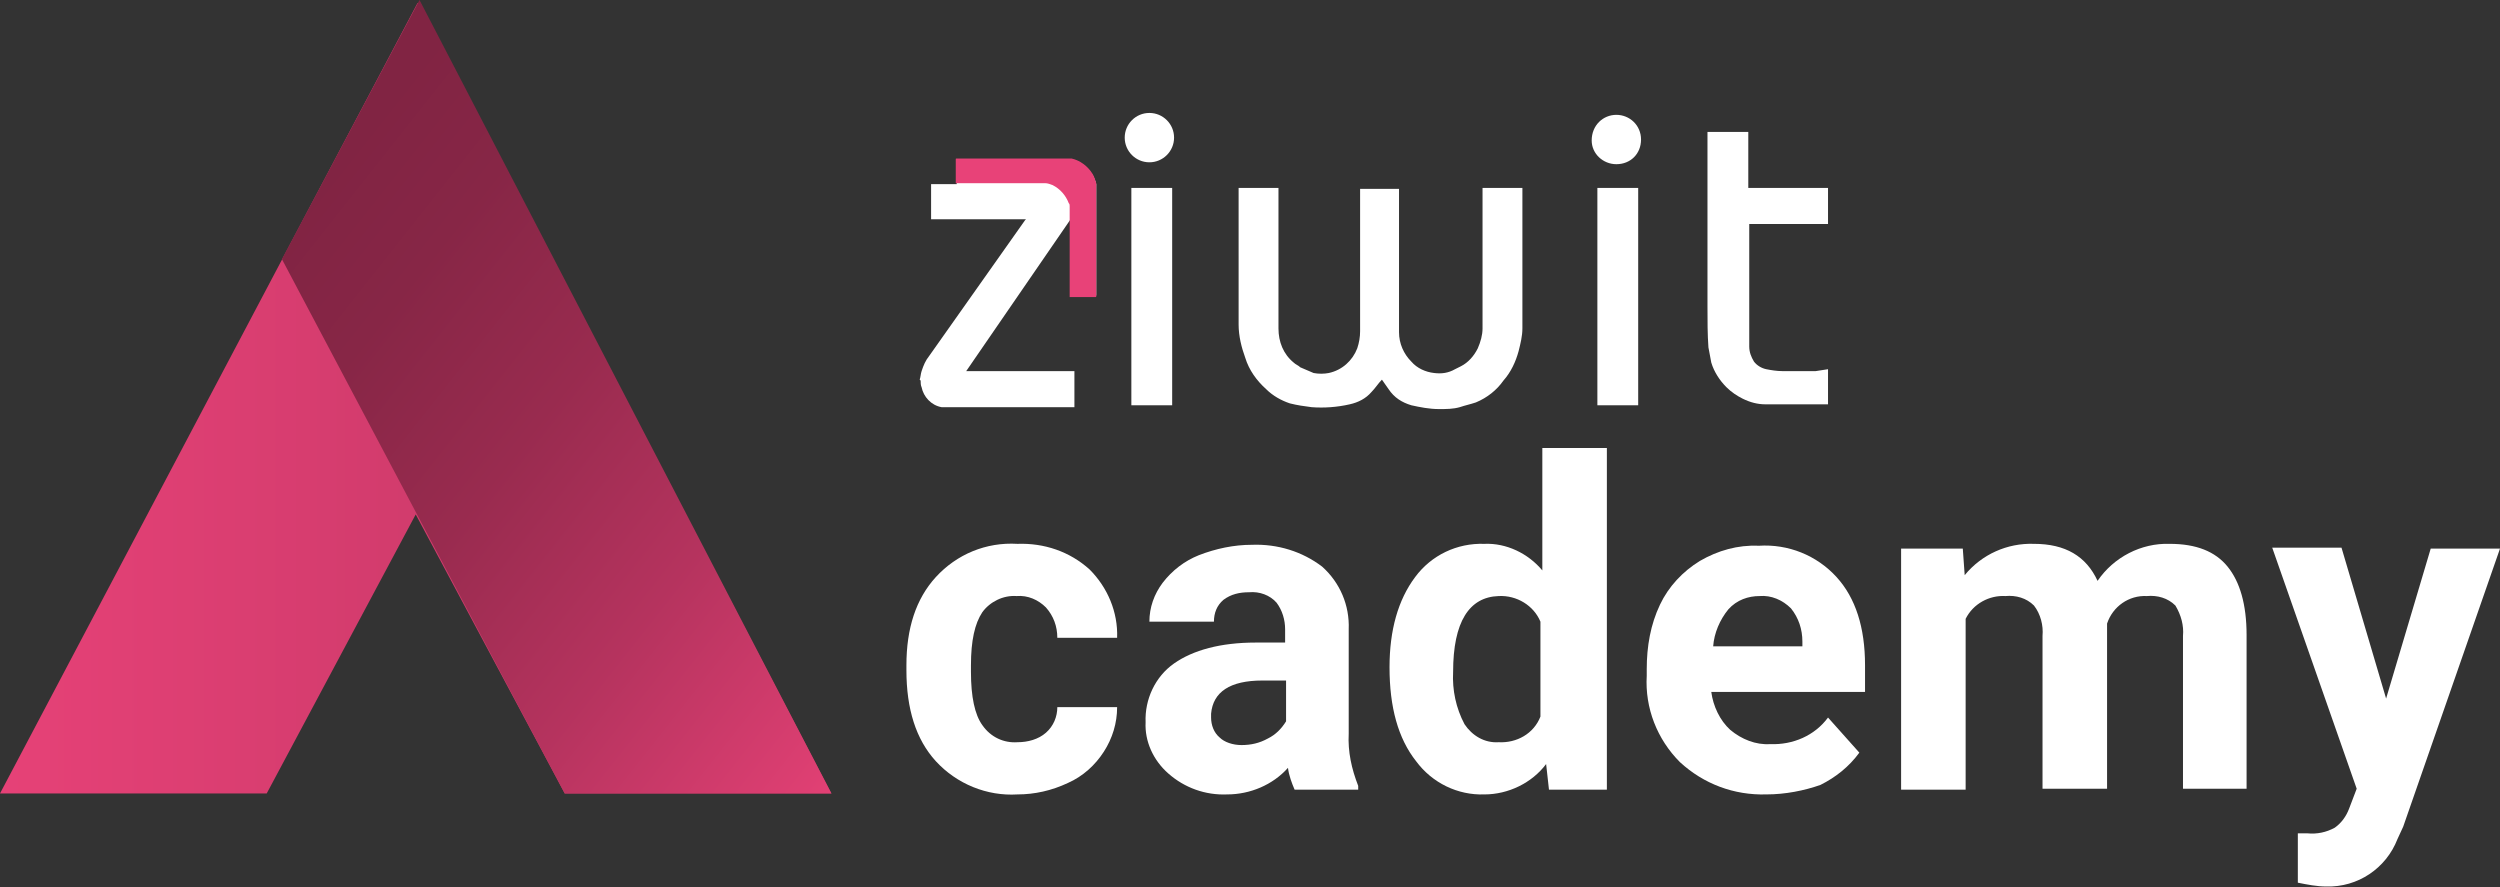
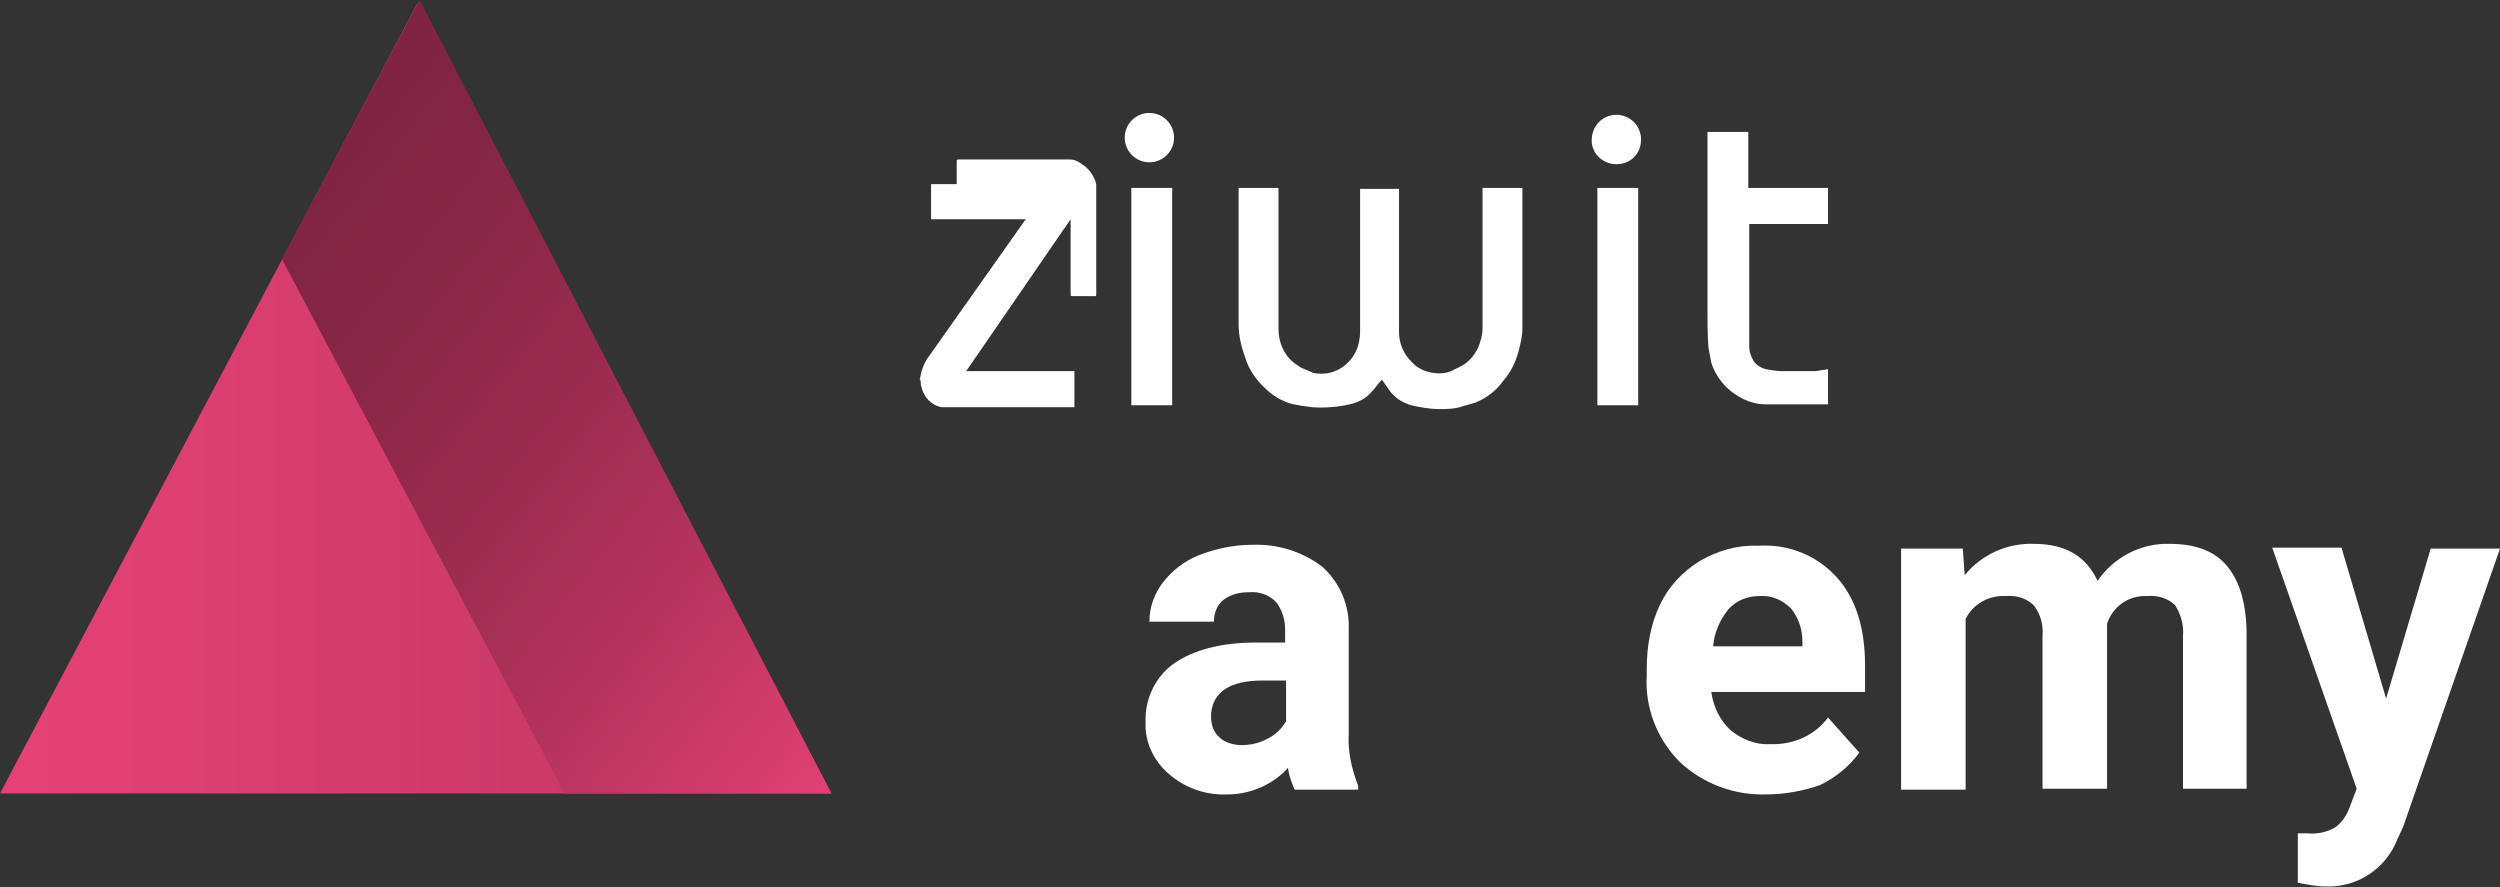
<svg xmlns="http://www.w3.org/2000/svg" version="1.1" id="Calque_1" x="0px" y="0px" viewBox="0 0 263.4 93.5" style="enable-background:new 0 0 263.4 93.5;" xml:space="preserve">
  <rect x="0" y="0" width="263.4" height="93.5" fill="#333333" stroke="none" />
  <style type="text/css">
	.st0{fill:url(#Tracé_1_1_);}
	.st1{fill:url(#Tracé_2_1_);}
	.st2{fill:#FFFFFF;}
	.st3{fill:#E84278;}
</style>
  <title>ziwit-academy</title>
  <g id="Calque_2_1_">
    <g id="Calque_1-2">
      <g id="Calque_2-2">
        <g id="Calque_2-2-2">
          <linearGradient id="Tracé_1_1_" gradientUnits="userSpaceOnUse" x1="-1779.024" y1="693.968" x2="-1770.434" y2="693.968" gradientTransform="matrix(25.84 0 0 -24.58 45965.773 17099.68)">
            <stop offset="0" style="stop-color:#E84278" />
            <stop offset="1" style="stop-color:#812443" />
          </linearGradient>
-           <path id="Tracé_1" class="st0" d="M44,0.3l43.6,83.3H59.5L43.8,54.2L28.1,83.6H0L44,0.3z" />
+           <path id="Tracé_1" class="st0" d="M44,0.3l43.6,83.3H59.5L28.1,83.6H0L44,0.3z" />
          <linearGradient id="Tracé_2_1_" gradientUnits="userSpaceOnUse" x1="-1737.762" y1="692.255" x2="-1740.552" y2="695.445" gradientTransform="matrix(17.07 0 0 -24.66 29746.92 17164.81)">
            <stop offset="0" style="stop-color:#E84278" />
            <stop offset="7.000000e-02" style="stop-color:#DD3F72" />
            <stop offset="0.35" style="stop-color:#B5335E" />
            <stop offset="0.6" style="stop-color:#992B4F" />
            <stop offset="0.83" style="stop-color:#872646" />
            <stop offset="0.99" style="stop-color:#812443" />
          </linearGradient>
          <path id="Tracé_2" class="st1" d="M29.7,27.3L44.2,0l43.4,83.6H59.5L29.7,27.3z" />
-           <path class="st2" d="M107.2,78.2c1.1,0,2.2-0.3,3-1c0.8-0.7,1.2-1.7,1.2-2.7h6.3c0,1.7-0.5,3.3-1.4,4.7      c-0.9,1.4-2.2,2.6-3.8,3.3c-1.7,0.8-3.5,1.2-5.3,1.2c-3.2,0.2-6.4-1.1-8.6-3.5c-2.1-2.3-3.1-5.5-3.1-9.6v-0.5c0-3.9,1-7,3.1-9.3      c2.2-2.4,5.3-3.7,8.6-3.5c2.8-0.1,5.5,0.8,7.6,2.7c1.9,1.9,3,4.5,2.9,7.2h-6.3c0-1.2-0.4-2.3-1.2-3.2c-0.8-0.8-1.9-1.3-3.1-1.2      c-1.4-0.1-2.8,0.6-3.6,1.7c-0.8,1.2-1.2,3-1.2,5.6v0.7c0,2.6,0.4,4.5,1.2,5.6C104.4,77.7,105.8,78.3,107.2,78.2z" />
          <path class="st2" d="M136.4,83.2c-0.3-0.7-0.6-1.5-0.7-2.3c-1.6,1.8-4,2.8-6.4,2.8c-2.3,0.1-4.5-0.7-6.2-2.2      c-1.6-1.4-2.5-3.4-2.4-5.4c-0.1-2.4,1-4.8,3-6.2c2-1.4,4.9-2.2,8.6-2.2h3.1v-1.4c0-1-0.3-2-0.9-2.8c-0.7-0.8-1.8-1.2-2.9-1.1      c-1,0-1.9,0.2-2.7,0.8c-0.7,0.6-1,1.4-1,2.3h-6.8c0-1.5,0.5-2.9,1.4-4.1c1-1.3,2.3-2.3,3.8-2.9c1.8-0.7,3.7-1.1,5.6-1.1      c2.7-0.1,5.3,0.7,7.4,2.3c1.9,1.7,2.9,4.1,2.8,6.6v11c-0.1,1.9,0.3,3.7,1,5.5v0.4L136.4,83.2z M130.8,78.5c1,0,1.9-0.2,2.8-0.7      c0.8-0.4,1.4-1,1.9-1.8v-4.3h-2.5c-3.4,0-5.2,1.2-5.4,3.5v0.4c0,0.8,0.3,1.6,0.9,2.1C129,78.2,129.9,78.5,130.8,78.5L130.8,78.5      z" />
-           <path class="st2" d="M146.4,70.3c0-3.9,0.9-7.1,2.7-9.5c1.7-2.3,4.4-3.6,7.3-3.5c2.3-0.1,4.6,1,6.1,2.8V47.2h6.8v36h-6.1      l-0.3-2.7c-1.5,2-4,3.2-6.5,3.2c-2.8,0.1-5.5-1.2-7.2-3.5C147.3,77.8,146.4,74.5,146.4,70.3z M153.1,70.8      c-0.1,1.9,0.3,3.8,1.2,5.5c0.8,1.2,2.1,2,3.6,1.9c1.9,0.1,3.7-0.9,4.4-2.7v-10c-0.7-1.7-2.5-2.8-4.4-2.7      C154.8,62.9,153.1,65.5,153.1,70.8z" />
          <path class="st2" d="M186.1,83.7c-3.4,0.1-6.6-1.1-9.1-3.4c-2.4-2.4-3.7-5.7-3.5-9.1v-0.7c0-2.4,0.4-4.7,1.4-6.8      c0.9-1.9,2.4-3.5,4.2-4.6c1.9-1.1,4-1.7,6.2-1.6c3.1-0.2,6.1,1,8.2,3.3c2,2.2,3,5.3,3,9.3v2.8h-16.2c0.2,1.5,0.9,3,2,4      c1.2,1,2.7,1.6,4.2,1.5c2.4,0.1,4.7-0.9,6.1-2.8l3.3,3.7c-1.1,1.5-2.5,2.6-4.1,3.4C190.1,83.3,188.1,83.7,186.1,83.7z       M185.4,62.8c-1.2,0-2.4,0.4-3.3,1.4c-0.9,1.1-1.5,2.5-1.6,3.9h9.4v-0.5c0-1.3-0.4-2.5-1.2-3.5      C187.8,63.2,186.6,62.7,185.4,62.8z" />
          <path class="st2" d="M206.8,57.8l0.2,2.8c1.8-2.2,4.5-3.4,7.3-3.3c3.3,0,5.5,1.3,6.7,3.9c1.7-2.5,4.6-4,7.6-3.9      c2.8,0,4.8,0.8,6.1,2.4c1.3,1.6,2,4,2,7.2v16.2H230V67c0.1-1.1-0.2-2.2-0.8-3.2c-0.8-0.8-1.9-1.1-3-1c-1.9-0.1-3.6,1.1-4.2,2.9      v17.4h-6.8V67c0.1-1.1-0.2-2.3-0.9-3.2c-0.8-0.8-1.9-1.1-3-1c-1.7-0.1-3.4,0.8-4.2,2.4v18h-6.8V57.8H206.8z" />
          <path class="st2" d="M251.4,73.6l4.7-15.8h7.3l-10.2,29.3l-0.6,1.3c-1.2,3.1-4.2,5.1-7.5,5c-1,0-2-0.2-3-0.4v-5.2h1      c1,0.1,2-0.1,2.9-0.6c0.7-0.5,1.2-1.2,1.5-2l0.8-2.1l-8.9-25.4h7.3L251.4,73.6z" />
          <path class="st2" d="M96.9,40c0.1-0.3,0.1-0.6,0.2-0.9c0.2-0.6,0.4-1.1,0.8-1.6L108,23.2l0.1-0.1h-10v-3.7h2.7V17      c0-0.1,0-0.2,0.2-0.2h11.7c0.5,0,0.9,0.2,1.3,0.5c0.8,0.5,1.3,1.3,1.5,2.1c0,0,0,0.1,0,0.1v11.5c0,0.2,0,0.2-0.2,0.2h-2.3      c-0.1,0-0.2,0-0.2-0.2v-7.9l0,0l-11,16h11.4v3.8h-14c-1.1-0.2-1.9-1.1-2.1-2.1c-0.1-0.2-0.1-0.5-0.1-0.7L96.9,40z" />
          <circle class="st2" cx="121.1" cy="14.5" r="2.6" />
          <path class="st2" d="M145.6,40c-0.4,0.4-0.7,0.9-1.1,1.3c-0.6,0.7-1.4,1.1-2.3,1.3c-1.3,0.3-2.7,0.4-4,0.3      c-0.8-0.1-1.5-0.2-2.3-0.4c-0.9-0.3-1.8-0.8-2.5-1.5c-1-0.9-1.8-2-2.2-3.3c-0.4-1.1-0.7-2.3-0.7-3.5V19.8h4.2v14.8      c0,1.4,0.5,2.7,1.6,3.6c0.2,0.2,0.5,0.3,0.7,0.5c0.5,0.2,0.9,0.4,1.4,0.6c0.5,0.1,1.1,0.1,1.6,0c1.4-0.3,2.5-1.3,3-2.6      c0.2-0.6,0.3-1.2,0.3-1.8v-15h4.1v15.1c0,1.2,0.5,2.3,1.3,3.1c0.6,0.7,1.5,1.1,2.4,1.2c0.8,0.1,1.5,0,2.2-0.4l0.6-0.3      c0.8-0.4,1.4-1.1,1.8-1.9c0.3-0.7,0.5-1.4,0.5-2.1V19.8h4.2v14.8c0,0.8-0.2,1.6-0.4,2.4c-0.3,1.1-0.8,2.2-1.6,3.1      c-0.7,1-1.7,1.8-2.9,2.3c-0.6,0.2-1.1,0.3-1.7,0.5c-0.7,0.2-1.4,0.2-2.2,0.2c-1,0-2-0.2-2.9-0.4c-1-0.3-1.8-0.8-2.4-1.7      L145.6,40z" />
          <path class="st2" d="M192.6,38.9v3.7h-6.6c-0.8,0-1.6-0.2-2.4-0.6c-0.6-0.3-1.2-0.7-1.7-1.2c-0.7-0.7-1.3-1.6-1.6-2.6      c-0.1-0.5-0.2-1.1-0.3-1.6c-0.1-1.4-0.1-2.8-0.1-4.3V13.9h4.3v5.9h8.4v3.8h-8.3v12.9c0,0.6,0.2,1.1,0.5,1.6      c0.3,0.4,0.8,0.7,1.3,0.8c0.5,0.1,1.1,0.2,1.7,0.2h3.5L192.6,38.9z" />
          <path class="st2" d="M119.2,42.7V19.8h4.3v22.9H119.2z" />
          <path class="st2" d="M168.3,19.8h4.3v22.9h-4.3V19.8z" />
          <path class="st2" d="M170.3,12.1c1.4,0,2.6,1.1,2.6,2.6s-1.1,2.6-2.6,2.6c-1.4,0-2.6-1.1-2.6-2.5l0,0      C167.7,13.2,168.9,12.1,170.3,12.1C170.3,12.1,170.3,12.1,170.3,12.1z" />
-           <path class="st3" d="M112.7,31.3v-9.6c0-0.1,0-0.2-0.1-0.3c-0.3-0.8-0.9-1.5-1.7-1.9c-0.3-0.1-0.5-0.2-0.8-0.2h-9.4v-2.5      c0-0.1,0-0.1,0.1-0.1h12.1c0.9,0.2,1.7,0.8,2.2,1.6c0.2,0.3,0.3,0.7,0.4,1v11.9c0,0.1,0,0.1-0.1,0.1L112.7,31.3z" />
        </g>
      </g>
    </g>
  </g>
</svg>